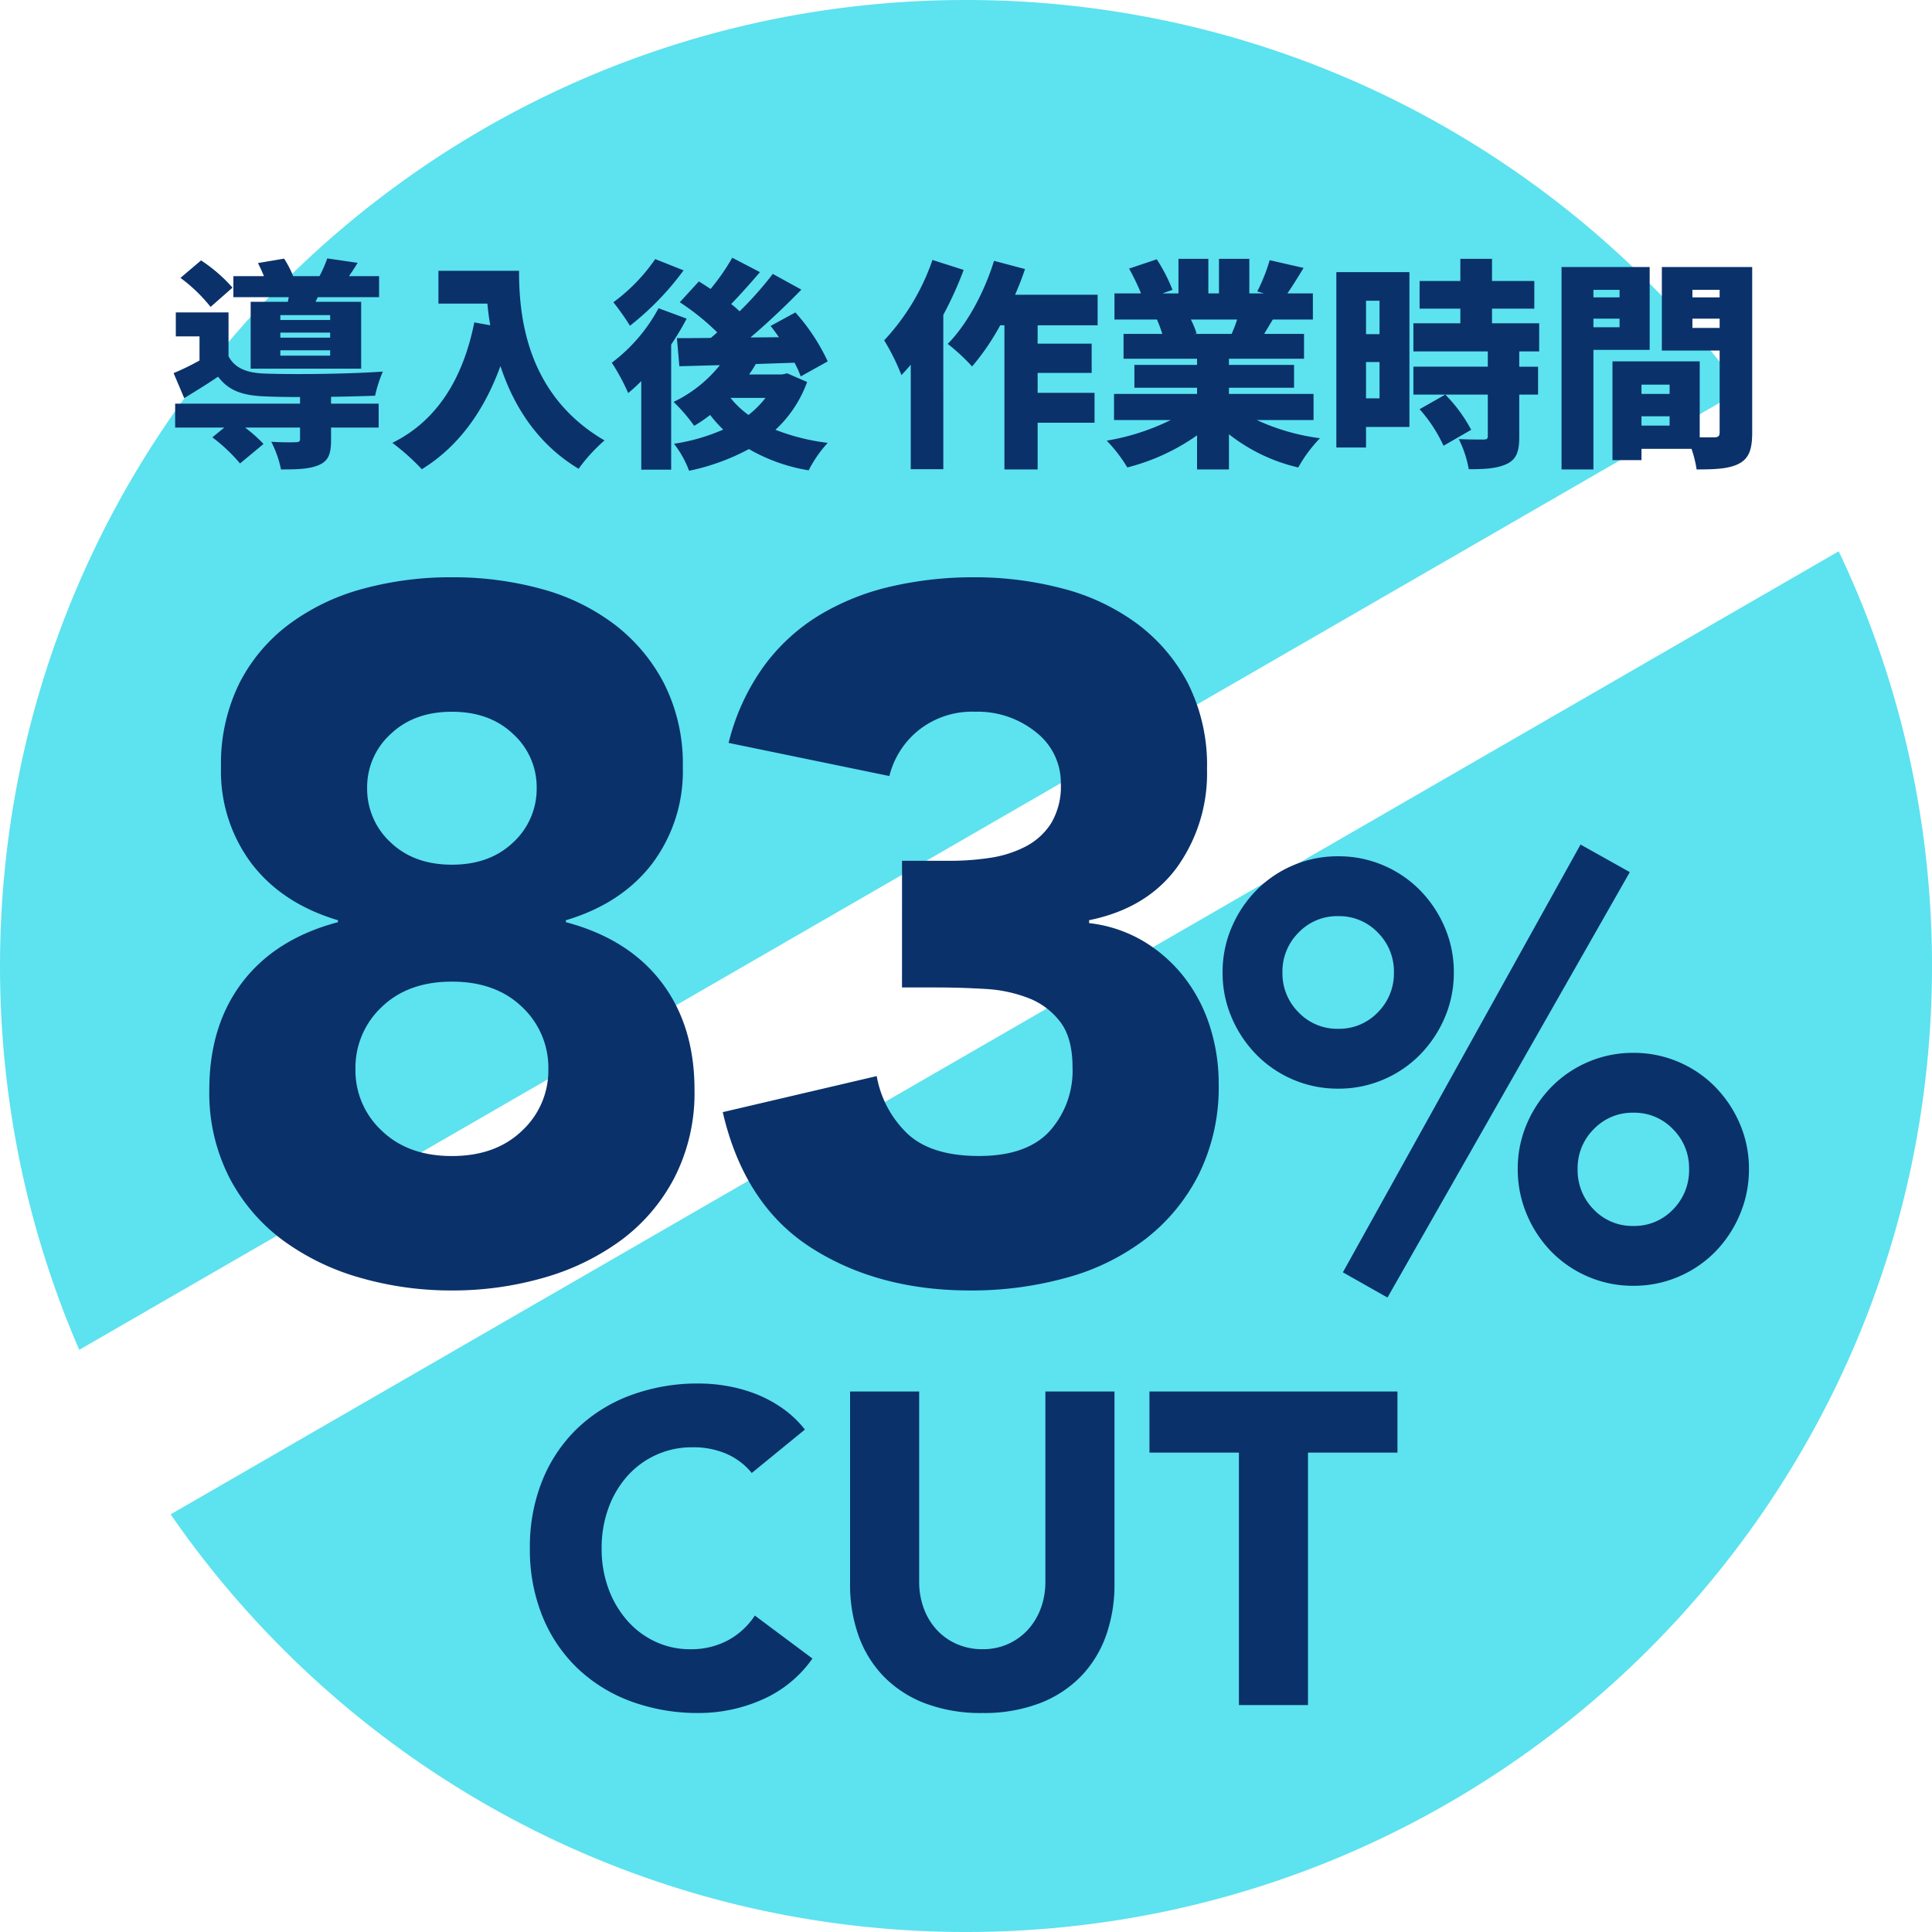
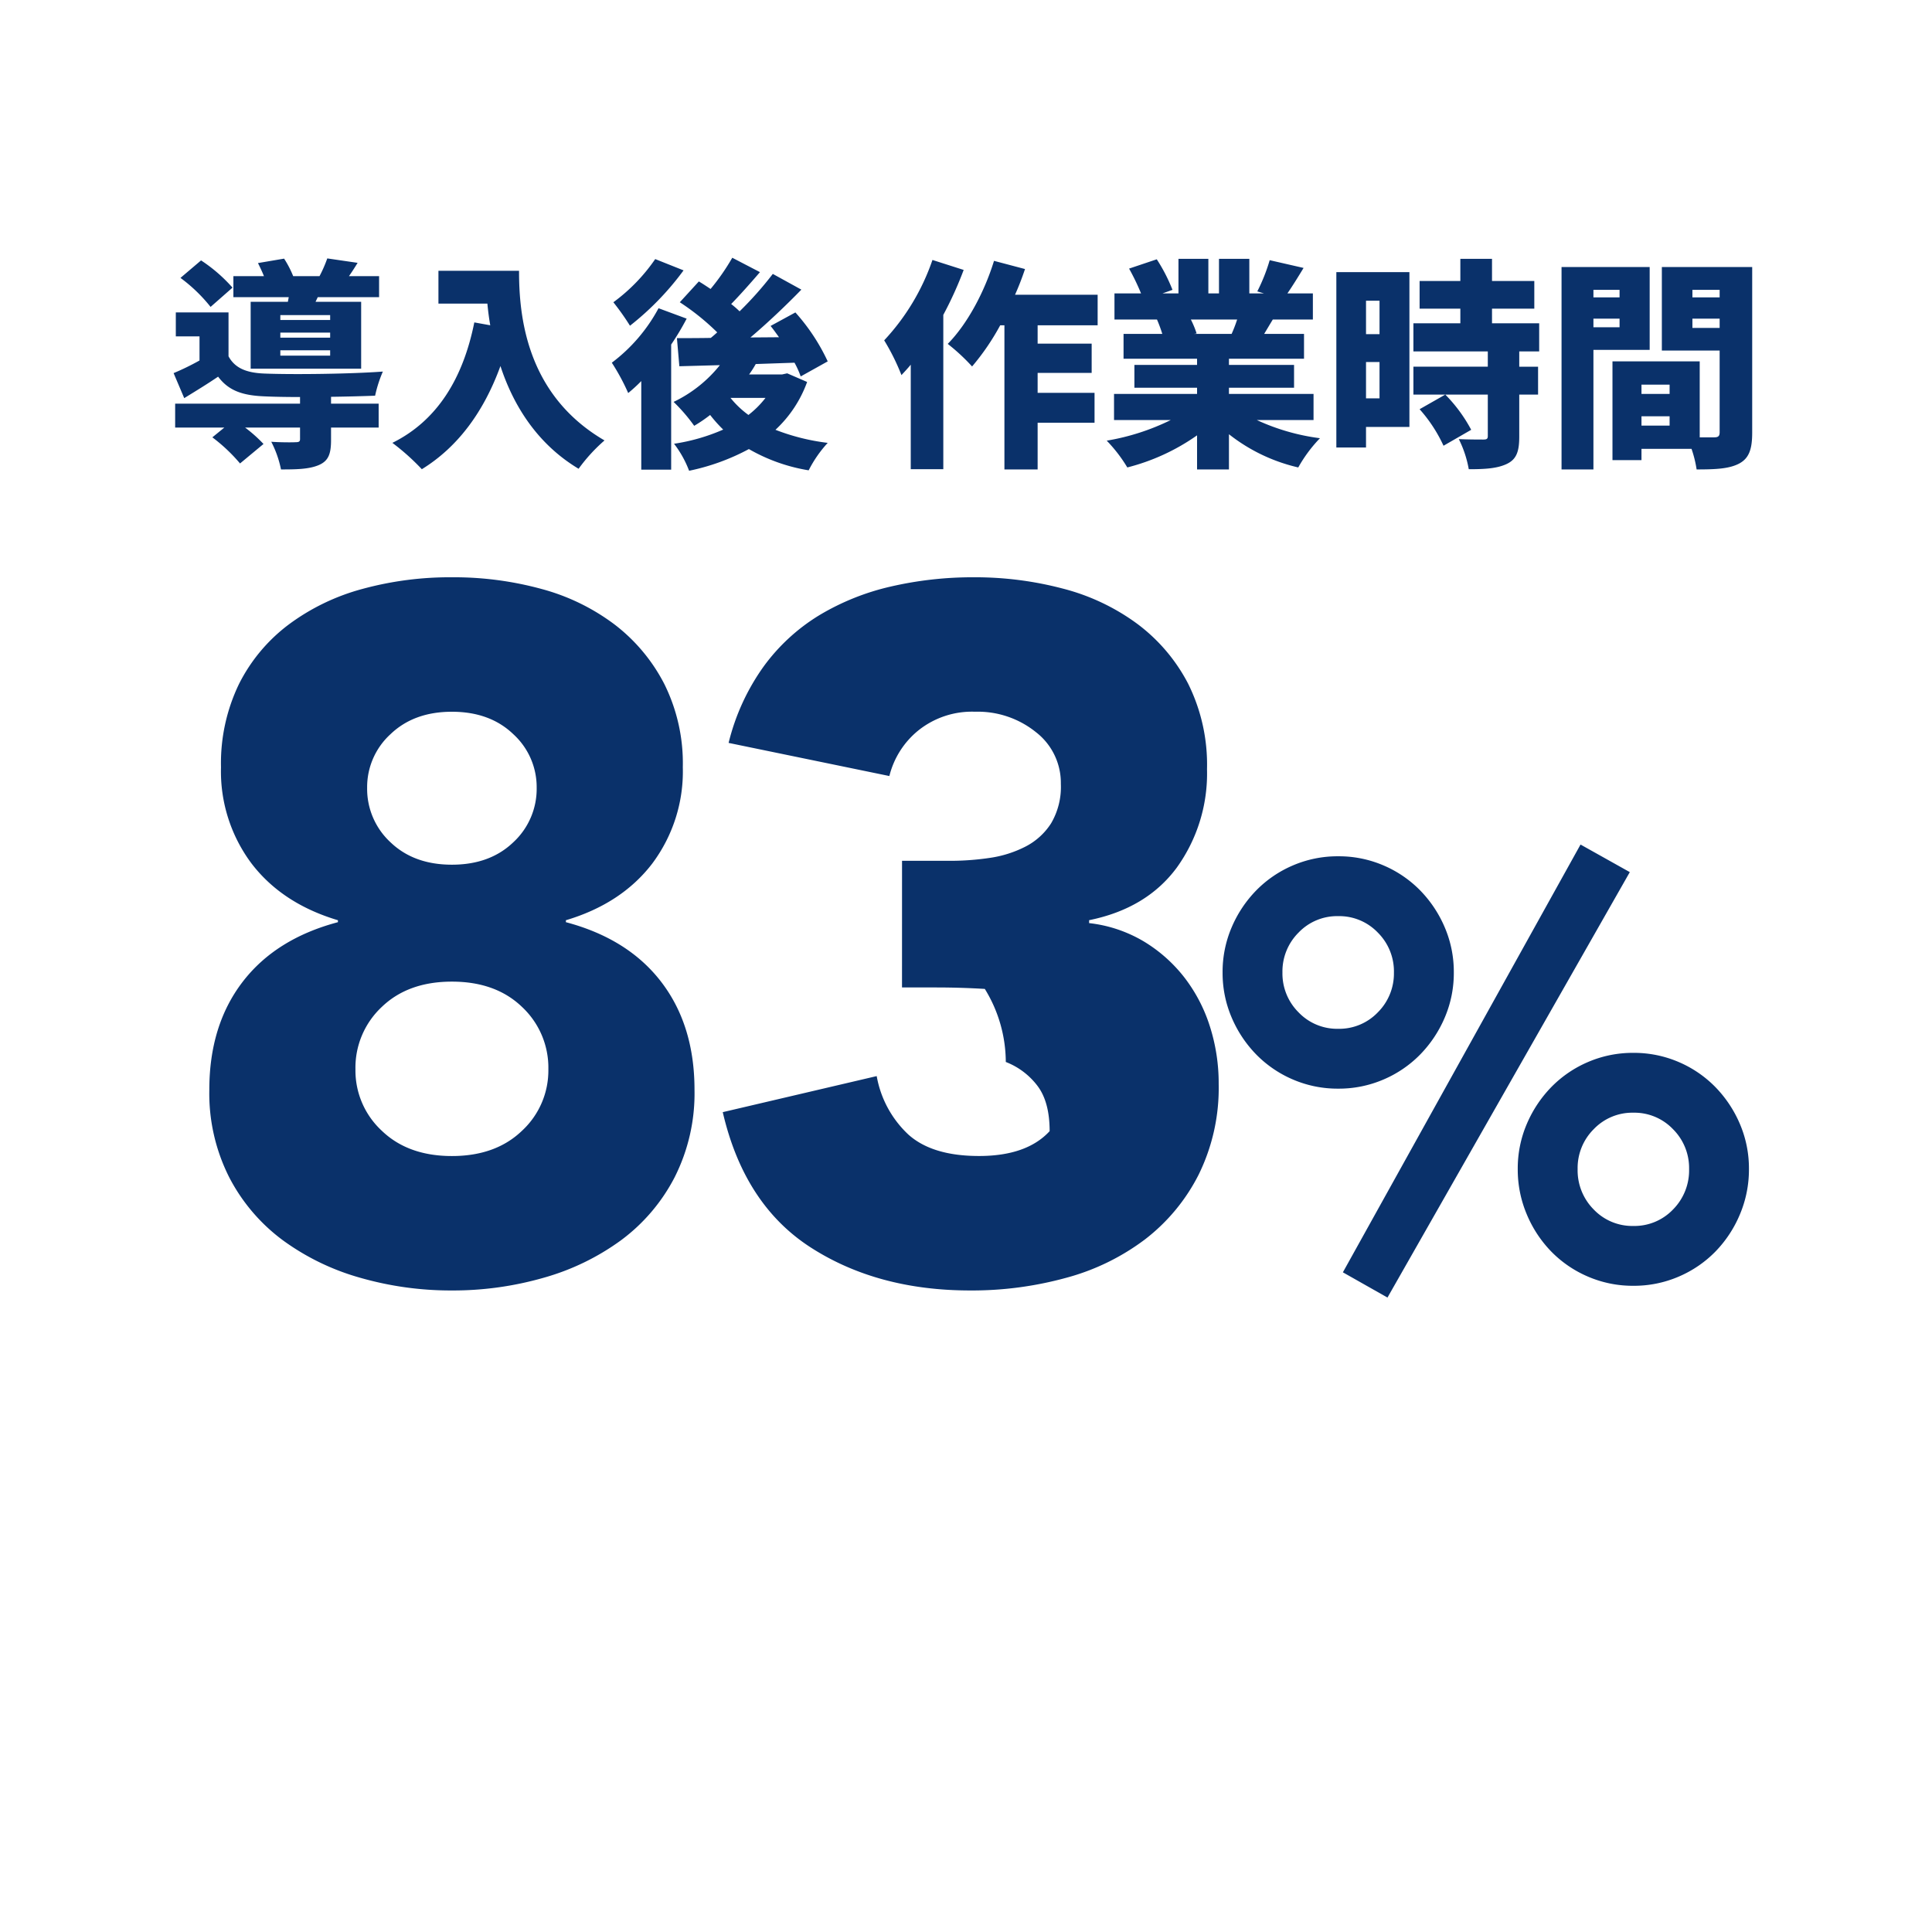
<svg xmlns="http://www.w3.org/2000/svg" width="349" height="349.001" viewBox="0 0 349 349.001">
  <g id="グループ_1382" data-name="グループ 1382" transform="translate(-230 -4210)">
-     <path id="前面オブジェクトで型抜き_2" data-name="前面オブジェクトで型抜き 2" d="M-3798.543,255a175.177,175.177,0,0,1-43.16-5.378,173.558,173.558,0,0,1-39.217-15.25,175.091,175.091,0,0,1-33.948-23.8,175.612,175.612,0,0,1-27.352-31.016L-3640.895,5.59A173.581,173.581,0,0,1-3628.417,41.5a175.477,175.477,0,0,1,4.375,39,175.806,175.806,0,0,1-3.545,35.168,173.618,173.618,0,0,1-10.168,32.755,174.486,174.486,0,0,1-16.089,29.641,175.759,175.759,0,0,1-21.308,25.826,175.752,175.752,0,0,1-25.826,21.308,174.509,174.509,0,0,1-29.641,16.089,173.626,173.626,0,0,1-32.756,10.168A175.784,175.784,0,0,1-3798.543,255Zm-160.186-105.169v0h0a173.644,173.644,0,0,1-10.611-33.394,175.727,175.727,0,0,1-3.7-35.935,175.787,175.787,0,0,1,3.545-35.168,173.636,173.636,0,0,1,10.168-32.755,174.546,174.546,0,0,1,16.089-29.641,175.768,175.768,0,0,1,21.308-25.826A175.762,175.762,0,0,1-3896.108-64.2a174.512,174.512,0,0,1,29.641-16.089,173.637,173.637,0,0,1,32.756-10.168A175.785,175.785,0,0,1-3798.543-94a175.288,175.288,0,0,1,41.629,5,173.557,173.557,0,0,1,38.017,14.2,175,175,0,0,1,33.22,22.216,175.727,175.727,0,0,1,27.239,29.049l-300.29,173.372Z" transform="translate(4203.043 4304)" fill="#5de2ef" />
-     <path id="パス_9621" data-name="パス 9621" d="M-133.079-92.4a32.878,32.878,0,0,1,3.256-15.048,30.579,30.579,0,0,1,8.976-10.736,39.435,39.435,0,0,1,13.288-6.424,60.008,60.008,0,0,1,16.192-2.112,60.008,60.008,0,0,1,16.192,2.112,38.465,38.465,0,0,1,13.2,6.424A31.872,31.872,0,0,1-53-107.448,32.156,32.156,0,0,1-49.655-92.4,27.753,27.753,0,0,1-55.2-74.976q-5.544,7.216-15.576,10.208v.352q11.264,2.992,17.248,10.824t5.984,19.448A33.549,33.549,0,0,1-51.151-18.3a33,33,0,0,1-9.68,11.352A43.71,43.71,0,0,1-74.823-.176,59.313,59.313,0,0,1-91.367,2.112,59.313,59.313,0,0,1-107.911-.176,43.71,43.71,0,0,1-121.9-6.952a33,33,0,0,1-9.68-11.352,33.549,33.549,0,0,1-3.608-15.84q0-11.616,5.984-19.448t17.248-10.824v-.352q-10.032-2.992-15.576-10.208A27.753,27.753,0,0,1-133.079-92.4Zm26.4,3.7a13.136,13.136,0,0,0,4.224,9.856Q-98.231-74.8-91.367-74.8t11.088-4.048A13.136,13.136,0,0,0-76.055-88.7a12.942,12.942,0,0,0-4.224-9.68q-4.224-4.048-11.088-4.048t-11.088,4.048A12.942,12.942,0,0,0-106.679-88.7Zm-2.112,50.864a14.824,14.824,0,0,0,4.752,11.088q4.752,4.576,12.672,4.576t12.672-4.576A14.824,14.824,0,0,0-73.943-37.84,15.023,15.023,0,0,0-78.695-49.1q-4.752-4.576-12.672-4.576T-104.039-49.1A15.023,15.023,0,0,0-108.791-37.84ZM-10.055-75.5h8.624a48.585,48.585,0,0,0,7.216-.528,20.593,20.593,0,0,0,6.424-2.024,11.987,11.987,0,0,0,4.664-4.224,12.959,12.959,0,0,0,1.76-7.128,11.58,11.58,0,0,0-4.488-9.328,16.734,16.734,0,0,0-11-3.7A15.493,15.493,0,0,0-7.063-99.088a15.329,15.329,0,0,0-5.28,8.272L-41.383-96.8a39.987,39.987,0,0,1,6.336-13.816,34.891,34.891,0,0,1,10.032-9.24,44.285,44.285,0,0,1,12.936-5.192A65.718,65.718,0,0,1,2.969-126.72,62.06,62.06,0,0,1,18.9-124.7a39.086,39.086,0,0,1,13.464,6.336,31.7,31.7,0,0,1,9.24,10.824,32.8,32.8,0,0,1,3.432,15.488,29.1,29.1,0,0,1-5.456,17.776q-5.456,7.392-15.84,9.5v.528A24.657,24.657,0,0,1,33.681-60.9a26.851,26.851,0,0,1,7.3,6.512,28.54,28.54,0,0,1,4.576,8.8A33.726,33.726,0,0,1,47.145-35.2a35.415,35.415,0,0,1-3.608,16.368,34.219,34.219,0,0,1-9.68,11.7A41.441,41.441,0,0,1,19.6-.176,64.113,64.113,0,0,1,2.265,2.112q-16.72,0-28.776-7.744T-42.439-30.1l27.808-6.512a18.967,18.967,0,0,0,5.72,10.56q4.312,3.872,12.76,3.872,8.624,0,12.76-4.488a16.343,16.343,0,0,0,4.136-11.528q0-5.28-2.2-8.184a13.145,13.145,0,0,0-5.72-4.312A25.3,25.3,0,0,0,4.9-52.36q-4.4-.264-8.8-.264h-6.16ZM101.169-19.822a20.418,20.418,0,0,1,1.643-8.162,21.667,21.667,0,0,1,4.452-6.678,20.581,20.581,0,0,1,6.625-4.505,20.418,20.418,0,0,1,8.162-1.643,20.418,20.418,0,0,1,8.162,1.643,20.581,20.581,0,0,1,6.625,4.505,21.667,21.667,0,0,1,4.452,6.678,20.418,20.418,0,0,1,1.643,8.162,20.8,20.8,0,0,1-1.643,8.215,21.5,21.5,0,0,1-4.452,6.731,20.581,20.581,0,0,1-6.625,4.5,20.418,20.418,0,0,1-8.162,1.643,20.418,20.418,0,0,1-8.162-1.643,20.581,20.581,0,0,1-6.625-4.5,21.5,21.5,0,0,1-4.452-6.731A20.8,20.8,0,0,1,101.169-19.822Zm30.952,0a9.9,9.9,0,0,0-2.915-7.208A9.639,9.639,0,0,0,122.051-30,9.639,9.639,0,0,0,114.9-27.03a9.9,9.9,0,0,0-2.915,7.208,10.033,10.033,0,0,0,2.915,7.314,9.639,9.639,0,0,0,7.155,2.968,9.639,9.639,0,0,0,7.155-2.968A10.033,10.033,0,0,0,132.121-19.822Zm-84.27-35.51a20.418,20.418,0,0,1,1.643-8.162,21.667,21.667,0,0,1,4.452-6.678,20.581,20.581,0,0,1,6.625-4.505,20.418,20.418,0,0,1,8.162-1.643A20.418,20.418,0,0,1,76.9-74.677a20.581,20.581,0,0,1,6.625,4.505,21.667,21.667,0,0,1,4.452,6.678,20.418,20.418,0,0,1,1.643,8.162,20.418,20.418,0,0,1-1.643,8.162,21.667,21.667,0,0,1-4.452,6.678A20.581,20.581,0,0,1,76.9-35.987a20.418,20.418,0,0,1-8.162,1.643,20.418,20.418,0,0,1-8.162-1.643,20.581,20.581,0,0,1-6.625-4.505,21.667,21.667,0,0,1-4.452-6.678A20.418,20.418,0,0,1,47.851-55.332Zm30.952,0a9.9,9.9,0,0,0-2.915-7.208,9.639,9.639,0,0,0-7.155-2.968,9.639,9.639,0,0,0-7.155,2.968,9.9,9.9,0,0,0-2.915,7.208,9.9,9.9,0,0,0,2.915,7.208,9.639,9.639,0,0,0,7.155,2.968,9.639,9.639,0,0,0,7.155-2.968A9.9,9.9,0,0,0,78.8-55.332ZM112.511-78.44l8.9,4.982L77.637,3.392,69.581-1.166Z" transform="translate(403 4441)" fill="#0a316a" />
+     <path id="パス_9621" data-name="パス 9621" d="M-133.079-92.4a32.878,32.878,0,0,1,3.256-15.048,30.579,30.579,0,0,1,8.976-10.736,39.435,39.435,0,0,1,13.288-6.424,60.008,60.008,0,0,1,16.192-2.112,60.008,60.008,0,0,1,16.192,2.112,38.465,38.465,0,0,1,13.2,6.424A31.872,31.872,0,0,1-53-107.448,32.156,32.156,0,0,1-49.655-92.4,27.753,27.753,0,0,1-55.2-74.976q-5.544,7.216-15.576,10.208v.352q11.264,2.992,17.248,10.824t5.984,19.448A33.549,33.549,0,0,1-51.151-18.3a33,33,0,0,1-9.68,11.352A43.71,43.71,0,0,1-74.823-.176,59.313,59.313,0,0,1-91.367,2.112,59.313,59.313,0,0,1-107.911-.176,43.71,43.71,0,0,1-121.9-6.952a33,33,0,0,1-9.68-11.352,33.549,33.549,0,0,1-3.608-15.84q0-11.616,5.984-19.448t17.248-10.824v-.352q-10.032-2.992-15.576-10.208A27.753,27.753,0,0,1-133.079-92.4Zm26.4,3.7a13.136,13.136,0,0,0,4.224,9.856Q-98.231-74.8-91.367-74.8t11.088-4.048A13.136,13.136,0,0,0-76.055-88.7a12.942,12.942,0,0,0-4.224-9.68q-4.224-4.048-11.088-4.048t-11.088,4.048A12.942,12.942,0,0,0-106.679-88.7Zm-2.112,50.864a14.824,14.824,0,0,0,4.752,11.088q4.752,4.576,12.672,4.576t12.672-4.576A14.824,14.824,0,0,0-73.943-37.84,15.023,15.023,0,0,0-78.695-49.1q-4.752-4.576-12.672-4.576T-104.039-49.1A15.023,15.023,0,0,0-108.791-37.84ZM-10.055-75.5h8.624a48.585,48.585,0,0,0,7.216-.528,20.593,20.593,0,0,0,6.424-2.024,11.987,11.987,0,0,0,4.664-4.224,12.959,12.959,0,0,0,1.76-7.128,11.58,11.58,0,0,0-4.488-9.328,16.734,16.734,0,0,0-11-3.7A15.493,15.493,0,0,0-7.063-99.088a15.329,15.329,0,0,0-5.28,8.272L-41.383-96.8a39.987,39.987,0,0,1,6.336-13.816,34.891,34.891,0,0,1,10.032-9.24,44.285,44.285,0,0,1,12.936-5.192A65.718,65.718,0,0,1,2.969-126.72,62.06,62.06,0,0,1,18.9-124.7a39.086,39.086,0,0,1,13.464,6.336,31.7,31.7,0,0,1,9.24,10.824,32.8,32.8,0,0,1,3.432,15.488,29.1,29.1,0,0,1-5.456,17.776q-5.456,7.392-15.84,9.5v.528A24.657,24.657,0,0,1,33.681-60.9a26.851,26.851,0,0,1,7.3,6.512,28.54,28.54,0,0,1,4.576,8.8A33.726,33.726,0,0,1,47.145-35.2a35.415,35.415,0,0,1-3.608,16.368,34.219,34.219,0,0,1-9.68,11.7A41.441,41.441,0,0,1,19.6-.176,64.113,64.113,0,0,1,2.265,2.112q-16.72,0-28.776-7.744T-42.439-30.1l27.808-6.512a18.967,18.967,0,0,0,5.72,10.56q4.312,3.872,12.76,3.872,8.624,0,12.76-4.488q0-5.28-2.2-8.184a13.145,13.145,0,0,0-5.72-4.312A25.3,25.3,0,0,0,4.9-52.36q-4.4-.264-8.8-.264h-6.16ZM101.169-19.822a20.418,20.418,0,0,1,1.643-8.162,21.667,21.667,0,0,1,4.452-6.678,20.581,20.581,0,0,1,6.625-4.505,20.418,20.418,0,0,1,8.162-1.643,20.418,20.418,0,0,1,8.162,1.643,20.581,20.581,0,0,1,6.625,4.505,21.667,21.667,0,0,1,4.452,6.678,20.418,20.418,0,0,1,1.643,8.162,20.8,20.8,0,0,1-1.643,8.215,21.5,21.5,0,0,1-4.452,6.731,20.581,20.581,0,0,1-6.625,4.5,20.418,20.418,0,0,1-8.162,1.643,20.418,20.418,0,0,1-8.162-1.643,20.581,20.581,0,0,1-6.625-4.5,21.5,21.5,0,0,1-4.452-6.731A20.8,20.8,0,0,1,101.169-19.822Zm30.952,0a9.9,9.9,0,0,0-2.915-7.208A9.639,9.639,0,0,0,122.051-30,9.639,9.639,0,0,0,114.9-27.03a9.9,9.9,0,0,0-2.915,7.208,10.033,10.033,0,0,0,2.915,7.314,9.639,9.639,0,0,0,7.155,2.968,9.639,9.639,0,0,0,7.155-2.968A10.033,10.033,0,0,0,132.121-19.822Zm-84.27-35.51a20.418,20.418,0,0,1,1.643-8.162,21.667,21.667,0,0,1,4.452-6.678,20.581,20.581,0,0,1,6.625-4.505,20.418,20.418,0,0,1,8.162-1.643A20.418,20.418,0,0,1,76.9-74.677a20.581,20.581,0,0,1,6.625,4.505,21.667,21.667,0,0,1,4.452,6.678,20.418,20.418,0,0,1,1.643,8.162,20.418,20.418,0,0,1-1.643,8.162,21.667,21.667,0,0,1-4.452,6.678A20.581,20.581,0,0,1,76.9-35.987a20.418,20.418,0,0,1-8.162,1.643,20.418,20.418,0,0,1-8.162-1.643,20.581,20.581,0,0,1-6.625-4.505,21.667,21.667,0,0,1-4.452-6.678A20.418,20.418,0,0,1,47.851-55.332Zm30.952,0a9.9,9.9,0,0,0-2.915-7.208,9.639,9.639,0,0,0-7.155-2.968,9.639,9.639,0,0,0-7.155,2.968,9.9,9.9,0,0,0-2.915,7.208,9.9,9.9,0,0,0,2.915,7.208,9.639,9.639,0,0,0,7.155,2.968,9.639,9.639,0,0,0,7.155-2.968A9.9,9.9,0,0,0,78.8-55.332ZM112.511-78.44l8.9,4.982L77.637,3.392,69.581-1.166Z" transform="translate(403 4441)" fill="#0a316a" />
    <path id="パス_9622" data-name="パス 9622" d="M29.64-23.2h-9v-.88h9Zm0,3.2h-9v-.92h9Zm0,3.24h-9v-.96h9ZM22-26.48H15.28V-14.4H35.24V-26.48H27l.4-.84H38.48v-3.8H33.04q.72-1.02,1.56-2.4l-5.48-.8a23.659,23.659,0,0,1-1.4,3.2H22.96a18.193,18.193,0,0,0-1.64-3.16l-4.72.8c.36.72.76,1.56,1.08,2.36H12.16v3.8h10ZM12-29.04a28.1,28.1,0,0,0-5.68-4.92L2.6-30.8a28.546,28.546,0,0,1,5.44,5.24ZM29.8-9.32c2.96-.04,5.84-.12,7.96-.2a23.2,23.2,0,0,1,1.4-4.36c-5.84.44-16.36.56-21.36.36-3.24-.12-5.36-.96-6.52-3.12v-7.92H1.76v4.32H6.04v4.36A45.345,45.345,0,0,1,1.36-13.6L3.28-9.08c2.28-1.4,4.24-2.6,6.12-3.88,1.92,2.56,4.44,3.4,8.4,3.56,1.72.08,3.96.12,6.4.12v1.2H1.64v4.32h8.88L8.36-2a30.267,30.267,0,0,1,5,4.72L17.6-.8a25.6,25.6,0,0,0-3.32-2.96H24.2v2.08c0,.44-.2.56-.8.56-.56.04-2.8.04-4.4-.08a19.1,19.1,0,0,1,1.76,5c2.8,0,5-.04,6.76-.76C29.36,2.28,29.8.96,29.8-1.52V-3.76h8.6V-8.08H29.8ZM49.2-32.08v5.92h8.84c.12,1.24.28,2.56.52,3.92l-2.88-.52C53.64-12.6,48.96-5,40.88-1A41.222,41.222,0,0,1,46.2,3.76C52.64-.2,57.36-6.52,60.4-14.88c2.28,6.96,6.52,14,14.12,18.56A30.185,30.185,0,0,1,79.2-1.44C64.92-9.76,63.76-24.2,63.76-32.08ZM88.36-34.2a32.372,32.372,0,0,1-7.56,7.8,45.018,45.018,0,0,1,3,4.24,51.128,51.128,0,0,0,9.68-10Zm.6,8.88a30.1,30.1,0,0,1-8.44,9.84A38.873,38.873,0,0,1,83.48-10a28.91,28.91,0,0,0,2.36-2.16v16h5.4v-22.6a48.163,48.163,0,0,0,2.8-4.68Zm19.32,16.2a17.265,17.265,0,0,1-3.08,3.08,17.017,17.017,0,0,1-3.24-3.08Zm3.92-4.44-.92.2h-5.96a18.656,18.656,0,0,0,1.2-1.88l7-.24A16.1,16.1,0,0,1,114.64-13l4.88-2.72a35.873,35.873,0,0,0-5.84-8.84l-4.48,2.44c.52.64,1,1.32,1.52,2.04l-5.16.04c3.16-2.68,6.4-5.76,9.2-8.64l-5.16-2.84a63.444,63.444,0,0,1-6,6.76,17.164,17.164,0,0,0-1.52-1.32c1.6-1.64,3.48-3.76,5.2-5.76l-5-2.6a39.935,39.935,0,0,1-3.92,5.64c-.72-.48-1.44-.96-2.12-1.36L92.8-26.4a43.269,43.269,0,0,1,6.76,5.44c-.4.36-.76.68-1.16,1-2.28.04-4.32.04-6.12.04l.44,5.08,7.32-.2A23.879,23.879,0,0,1,91.68-8.4,30.911,30.911,0,0,1,95.4-4.08a26.161,26.161,0,0,0,2.88-1.96,25.164,25.164,0,0,0,2.36,2.64A34.855,34.855,0,0,1,91.76-.84a18.83,18.83,0,0,1,2.72,4.88A39.676,39.676,0,0,0,105.28.12a31.869,31.869,0,0,0,10.8,3.84A22.026,22.026,0,0,1,119.52-1a38.794,38.794,0,0,1-9.44-2.36A21.96,21.96,0,0,0,115.8-12Zm26.24-20.48a40.428,40.428,0,0,1-8.72,14.52,39.825,39.825,0,0,1,3.12,6.28c.56-.6,1.12-1.2,1.68-1.88V3.76h5.88V-24.12a66.166,66.166,0,0,0,3.68-8.12Zm29.84,11.8v-5.52H153.36c.68-1.52,1.28-3.08,1.8-4.64l-5.6-1.48c-1.76,5.72-4.88,11.48-8.36,15a35.891,35.891,0,0,1,4.4,4.08,43.052,43.052,0,0,0,5.08-7.44h.76V3.8h6V-4.64h10.28v-5.4H157.44v-3.6h9.76v-5.28h-9.76v-3.32Zm25.2-1.04a25.038,25.038,0,0,1-1,2.6h-6.8l.48-.08a16.949,16.949,0,0,0-1.04-2.52Zm13.8,18.16V-9.84H192v-1.12h11.76v-4.12H192V-16.2h13.56v-4.48h-7.2c.48-.8,1-1.68,1.56-2.6h7.24V-28h-4.6c.88-1.28,1.88-2.88,2.92-4.6L199.36-34a32.47,32.47,0,0,1-2.24,5.64l1.2.36h-2.64v-6.24H190.2V-28h-1.92v-6.24h-5.4V-28H180l1.8-.64a30.251,30.251,0,0,0-2.84-5.52l-5,1.68A41.781,41.781,0,0,1,176.12-28h-4.8v4.72H179a24.933,24.933,0,0,1,.96,2.6h-7v4.48h13.28v1.12H174.92v4.12h11.32v1.12h-15v4.72h10.24A41.714,41.714,0,0,1,169.92-1.4a26.47,26.47,0,0,1,3.72,4.84,38.2,38.2,0,0,0,12.6-5.8V3.8H192V-2.56a31.7,31.7,0,0,0,12.52,6,25.49,25.49,0,0,1,3.92-5.28,38.905,38.905,0,0,1-11.4-3.28ZM219.2-26.68v6.04h-2.44v-6.04ZM216.76-9.04V-15.6h2.44v6.56Zm7.84-22.8H211.4V-.16h5.36V-3.88h7.84ZM235.76-3.36a27.259,27.259,0,0,0-4.68-6.36l-4.64,2.64a26.534,26.534,0,0,1,4.32,6.6Zm12.28-14.16V-22.6h-8.52v-2.64h7.64v-5h-7.64v-4H233.8v4h-7.36v5h7.36v2.64h-8.48v5.08h13.44v2.76H225.32v5.04h13.44v7.48c0,.52-.2.64-.8.64s-2.76,0-4.44-.08a19.758,19.758,0,0,1,1.8,5.44c2.88,0,5.12-.12,6.88-.96s2.24-2.28,2.24-4.92v-7.6h3.4v-5.04h-3.4v-2.76Zm14.52-11.12v1.36h-4.72v-1.36Zm-4.72,6.76v-1.56h4.72v1.56ZM268-17.8V-32.76H252.08V3.8h5.76V-17.8Zm7.72-3.96v-1.68h4.92v1.68Zm4.92-6.88v1.36h-4.92v-1.36ZM266.52-4.12V-5.8h5.08v1.68Zm5.08-7.4v1.68h-5.08v-1.68Zm14.92-21.24H270.2v15.08h10.44V-2.92c0,.68-.24.92-.96.92h-2.64V-15.72H261.28V2.12h5.24V.08h9.04a20.858,20.858,0,0,1,.92,3.72c3.52,0,5.92-.12,7.72-1.08,1.76-.96,2.32-2.6,2.32-5.56Z" transform="translate(260 4291)" fill="#0a316a" />
-     <path id="パス_9623" data-name="パス 9623" d="M-37.2-41.92a12.239,12.239,0,0,0-4.52-3.44,15.04,15.04,0,0,0-6.2-1.2,15.6,15.6,0,0,0-6.52,1.36,15.6,15.6,0,0,0-5.2,3.8,17.71,17.71,0,0,0-3.44,5.8,20.867,20.867,0,0,0-1.24,7.28A20.774,20.774,0,0,0-63.08-21a18.192,18.192,0,0,0,3.4,5.76,15.409,15.409,0,0,0,5.08,3.8,14.69,14.69,0,0,0,6.28,1.36,14.075,14.075,0,0,0,6.8-1.6,13.534,13.534,0,0,0,4.88-4.48l10.4,7.76A21.657,21.657,0,0,1-35.36-.96a28.219,28.219,0,0,1-11.36,2.4A34.894,34.894,0,0,1-58.96-.64,28.019,28.019,0,0,1-68.64-6.6,27.021,27.021,0,0,1-75-16a31.989,31.989,0,0,1-2.28-12.32A31.989,31.989,0,0,1-75-40.64a27.021,27.021,0,0,1,6.36-9.4A28.019,28.019,0,0,1-58.96-56a34.894,34.894,0,0,1,12.24-2.08,29.973,29.973,0,0,1,5,.44,27.017,27.017,0,0,1,5.12,1.4,22.817,22.817,0,0,1,4.84,2.56,19.25,19.25,0,0,1,4.16,3.92ZM28.32-21.84a27.318,27.318,0,0,1-1.52,9.28A20.421,20.421,0,0,1,22.28-5.2,20.7,20.7,0,0,1,14.8-.32,28.085,28.085,0,0,1,4.48,1.44,28.326,28.326,0,0,1-5.92-.32,20.7,20.7,0,0,1-13.4-5.2a20.421,20.421,0,0,1-4.52-7.36,27.318,27.318,0,0,1-1.52-9.28v-34.8H-6.96v34.32a13.791,13.791,0,0,0,.84,4.88,11.659,11.659,0,0,0,2.36,3.88A10.716,10.716,0,0,0-.12-11a11.429,11.429,0,0,0,4.6.92A11.147,11.147,0,0,0,9.04-11a10.82,10.82,0,0,0,3.6-2.56A11.659,11.659,0,0,0,15-17.44a13.791,13.791,0,0,0,.84-4.88V-56.64H28.32ZM50.8-45.6H34.64V-56.64h44.8V-45.6H63.28V0H50.8Z" transform="translate(403 4518)" fill="#0a316a" />
  </g>
</svg>